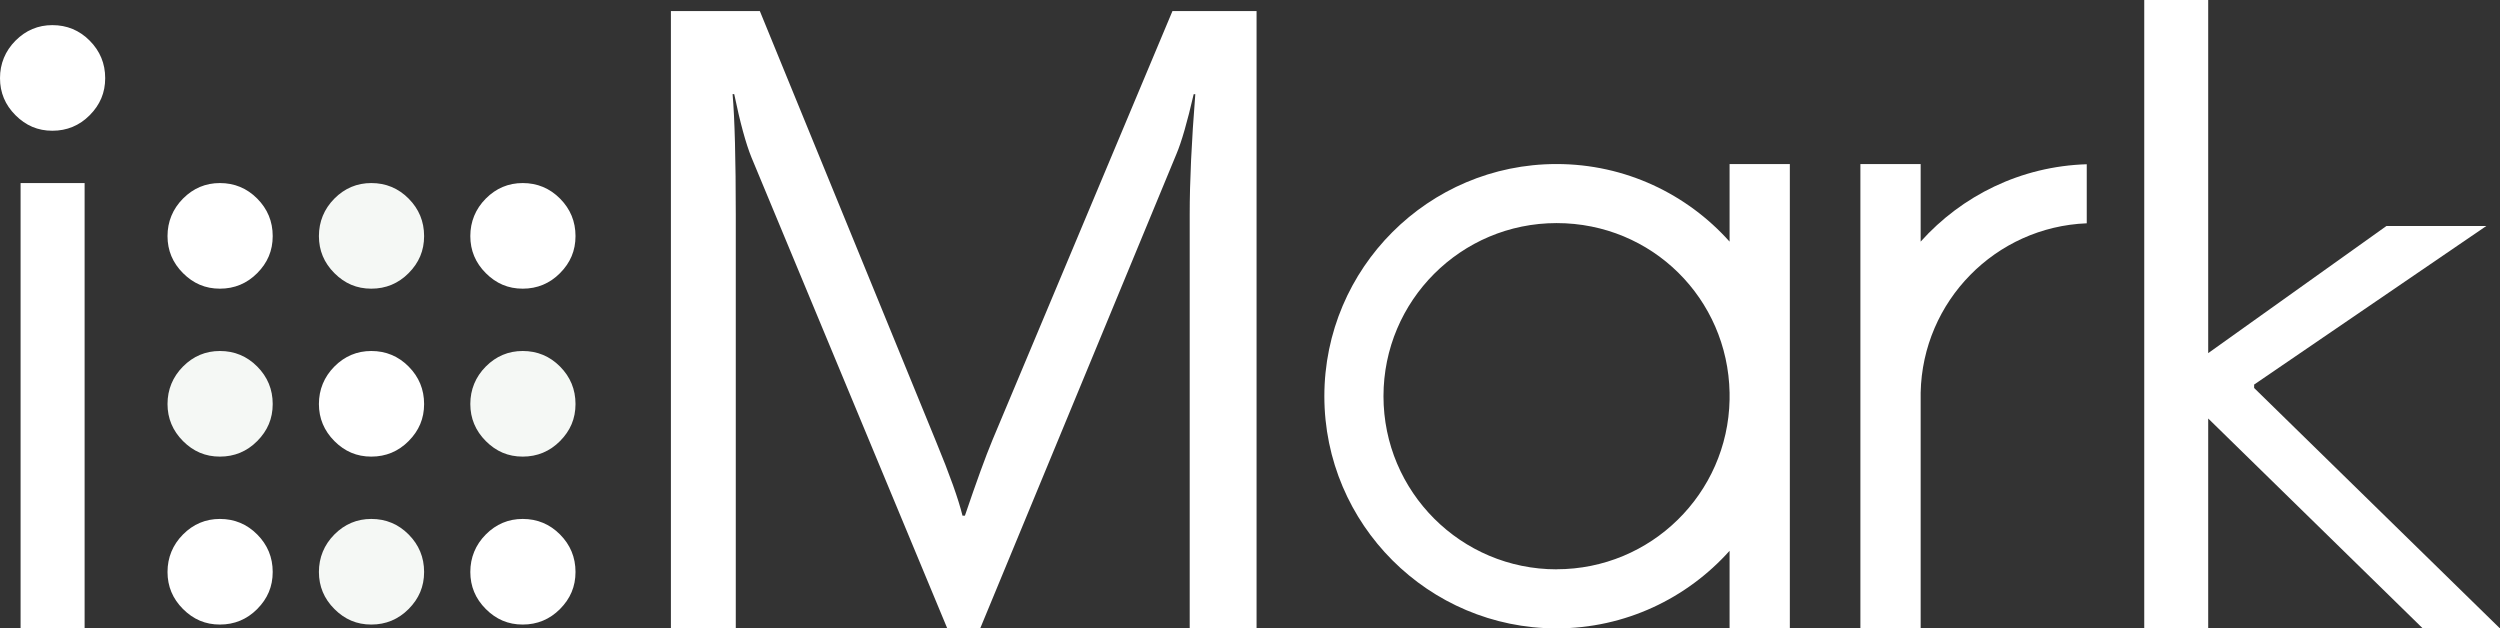
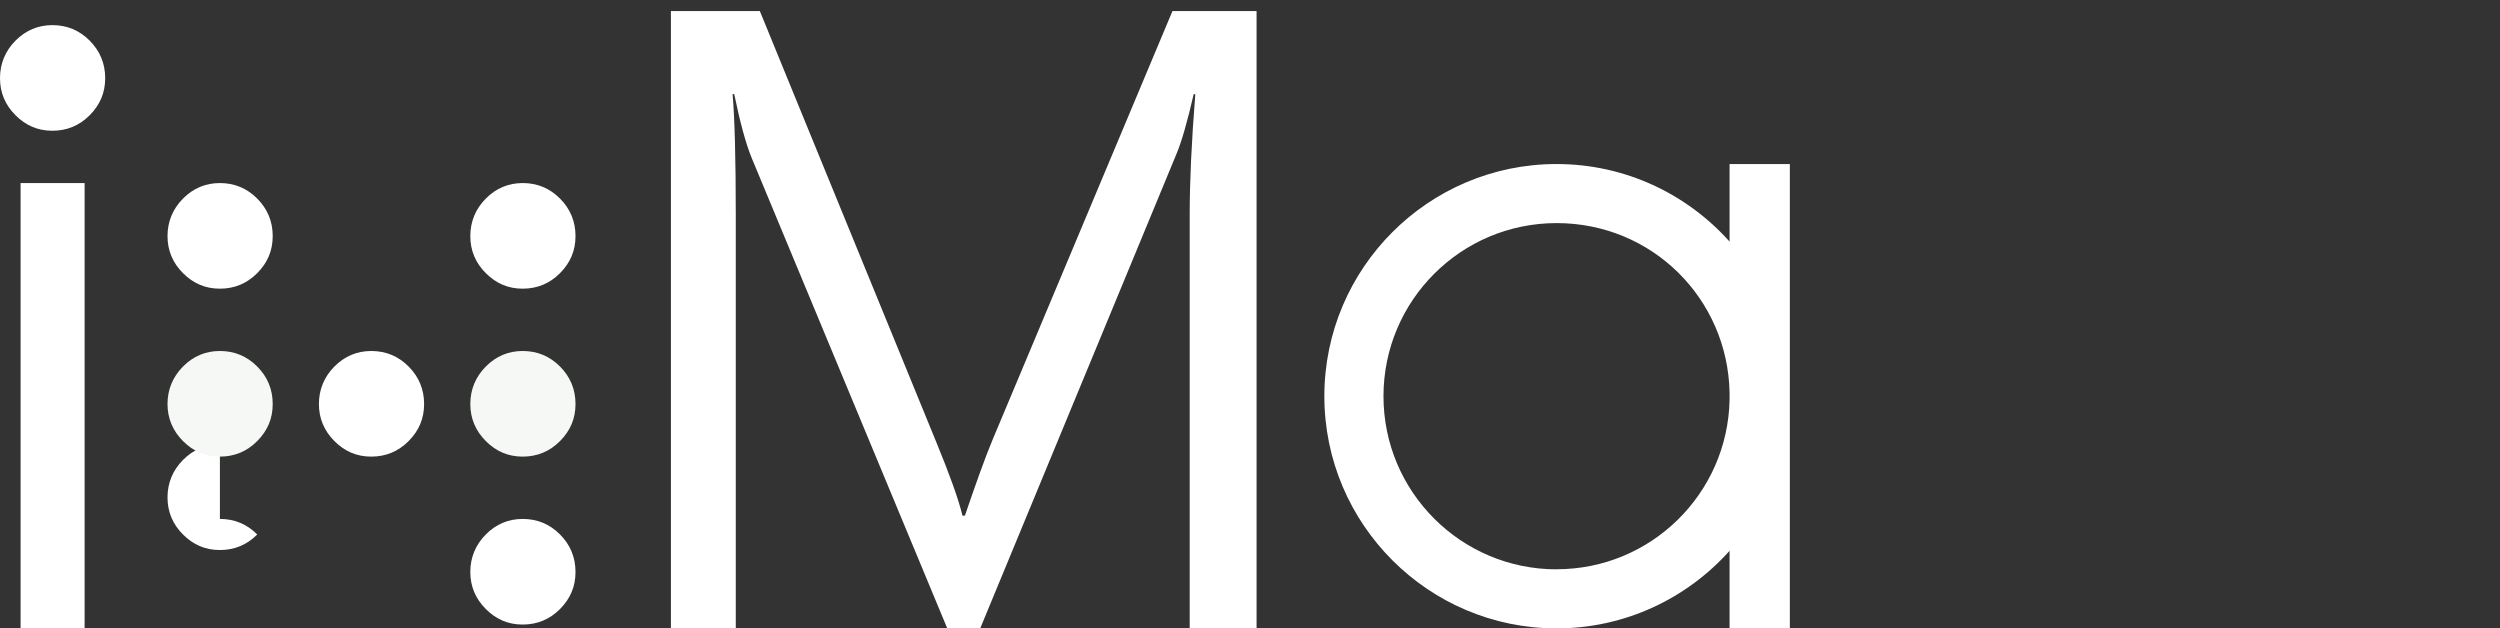
<svg xmlns="http://www.w3.org/2000/svg" id="_レイヤー_2" data-name="レイヤー 2" viewBox="0 0 352.21 88.54">
  <rect x="0" y="0" width="352.21" height="88.54" fill="#333333" stroke="none" />
  <defs>
    <style>
      .cls-1 {
        fill: #fff;
      }

      .cls-2 {
        fill: #f5f8f5;
      }
    </style>
  </defs>
  <g id="_レイヤー_1-2" data-name="レイヤー 1">
    <g>
      <path class="cls-1" d="M30.98,25.79c2.05,0,3.81.73,5.26,2.19,1.45,1.46,2.18,3.22,2.18,5.28s-.73,3.76-2.18,5.22c-1.45,1.46-3.21,2.19-5.26,2.19s-3.74-.73-5.2-2.19-2.18-3.2-2.18-5.22.73-3.82,2.18-5.28,3.19-2.19,5.2-2.19Z" />
      <path class="cls-1" d="M73.64,25.79c2.05,0,3.81.73,5.26,2.19,1.45,1.46,2.18,3.22,2.18,5.28s-.73,3.76-2.18,5.22-3.21,2.19-5.26,2.19-3.74-.73-5.2-2.19-2.18-3.2-2.18-5.22.73-3.82,2.18-5.28,3.19-2.19,5.2-2.19Z" />
-       <path class="cls-1" d="M30.98,73.11c2.05,0,3.81.73,5.26,2.19s2.18,3.22,2.18,5.28-.73,3.76-2.18,5.22c-1.45,1.46-3.21,2.19-5.26,2.19s-3.74-.73-5.2-2.19-2.18-3.2-2.18-5.22.73-3.82,2.18-5.28,3.19-2.19,5.2-2.19Z" />
+       <path class="cls-1" d="M30.98,73.11c2.05,0,3.81.73,5.26,2.19c-1.45,1.46-3.21,2.19-5.26,2.19s-3.74-.73-5.2-2.19-2.18-3.2-2.18-5.22.73-3.82,2.18-5.28,3.19-2.19,5.2-2.19Z" />
      <path class="cls-1" d="M73.64,73.11c2.05,0,3.81.73,5.26,2.19,1.45,1.46,2.18,3.22,2.18,5.28s-.73,3.76-2.18,5.22c-1.45,1.46-3.21,2.19-5.26,2.19s-3.74-.73-5.2-2.19-2.18-3.2-2.18-5.22.73-3.82,2.18-5.28c1.45-1.46,3.19-2.19,5.2-2.19Z" />
      <path class="cls-1" d="M52.31,49.45c2.05,0,3.81.73,5.26,2.19,1.45,1.46,2.18,3.22,2.18,5.28s-.73,3.76-2.18,5.22c-1.45,1.46-3.21,2.19-5.26,2.19s-3.74-.73-5.2-2.19c-1.45-1.46-2.18-3.2-2.18-5.22s.73-3.82,2.18-5.28,3.19-2.19,5.2-2.19Z" />
-       <path class="cls-2" d="M52.31,25.79c2.05,0,3.81.73,5.26,2.19,1.45,1.46,2.18,3.22,2.18,5.28s-.73,3.76-2.18,5.22-3.21,2.19-5.26,2.19-3.74-.73-5.2-2.19-2.18-3.2-2.18-5.22.73-3.82,2.18-5.28,3.19-2.19,5.2-2.19Z" />
-       <path class="cls-2" d="M52.31,73.11c2.05,0,3.81.73,5.26,2.19,1.45,1.46,2.18,3.22,2.18,5.28s-.73,3.76-2.18,5.22c-1.45,1.46-3.21,2.19-5.26,2.19s-3.74-.73-5.2-2.19-2.18-3.2-2.18-5.22.73-3.82,2.18-5.28,3.19-2.19,5.2-2.19Z" />
      <path class="cls-2" d="M73.64,49.45c2.05,0,3.81.73,5.26,2.19,1.45,1.46,2.18,3.22,2.18,5.28s-.73,3.76-2.18,5.22c-1.45,1.46-3.21,2.19-5.26,2.19s-3.74-.73-5.2-2.19c-1.45-1.46-2.18-3.2-2.18-5.22s.73-3.82,2.18-5.28,3.19-2.19,5.2-2.19Z" />
      <path class="cls-2" d="M30.98,49.45c2.05,0,3.81.73,5.26,2.19,1.45,1.46,2.18,3.22,2.18,5.28s-.73,3.76-2.18,5.22-3.21,2.19-5.26,2.19-3.74-.73-5.2-2.19c-1.45-1.46-2.18-3.2-2.18-5.22s.73-3.82,2.18-5.28,3.19-2.19,5.2-2.19Z" />
      <path class="cls-1" d="M177.03,88.54h-9.42V30.19c0-4.61.26-10.25.79-16.92h-.23c-.9,3.92-1.71,6.73-2.43,8.43l-27.65,66.84h-4.63l-27.59-66.36c-.79-1.94-1.6-4.91-2.43-8.92h-.23c.3,3.48.45,9.16.45,17.04v58.23h-9.14V1.56h12.53l24.83,60.66c1.92,4.65,3.16,8.13,3.72,10.43h.34c1.62-4.77,2.91-8.33,3.89-10.68L165.18,1.56h11.85v86.98Z" />
      <path class="cls-1" d="M243.67,23.11v10.93c-5.99-6.7-14.7-10.93-24.38-10.93-18.04,0-32.71,14.67-32.71,32.71s14.67,32.71,32.71,32.71c9.68,0,18.38-4.23,24.38-10.93v10.93h8.49V23.11h-8.49ZM219.3,80.21c-13.47,0-24.39-10.92-24.39-24.39s10.92-24.39,24.39-24.39,24.11,10.65,24.37,23.89v.99c-.26,13.24-11.07,23.89-24.37,23.89Z" />
-       <path class="cls-1" d="M270.59,55.33c.26-12.91,10.55-23.36,23.4-23.87v-8.32c-9.28.28-17.6,4.43-23.4,10.9v-10.93h-8.49v65.43h8.49v-33.21Z" />
      <path class="cls-1" d="M7.38,3.54c2.05,0,3.81.73,5.26,2.19s2.18,3.22,2.18,5.28-.73,3.76-2.18,5.22c-1.45,1.46-3.21,2.19-5.26,2.19s-3.74-.73-5.2-2.19S0,13.03,0,11.01s.73-3.82,2.18-5.28c1.45-1.46,3.19-2.19,5.2-2.19ZM2.9,25.79h9.02v62.75H2.9V25.79Z" />
-       <polygon class="cls-1" points="317.57 54.66 317.57 54.18 350.28 31.84 336.21 31.84 311.1 49.75 311.1 0 302.09 0 302.09 88.54 311.1 88.54 311.1 58.96 341.34 88.54 352.21 88.54 317.57 54.66" />
    </g>
  </g>
</svg>